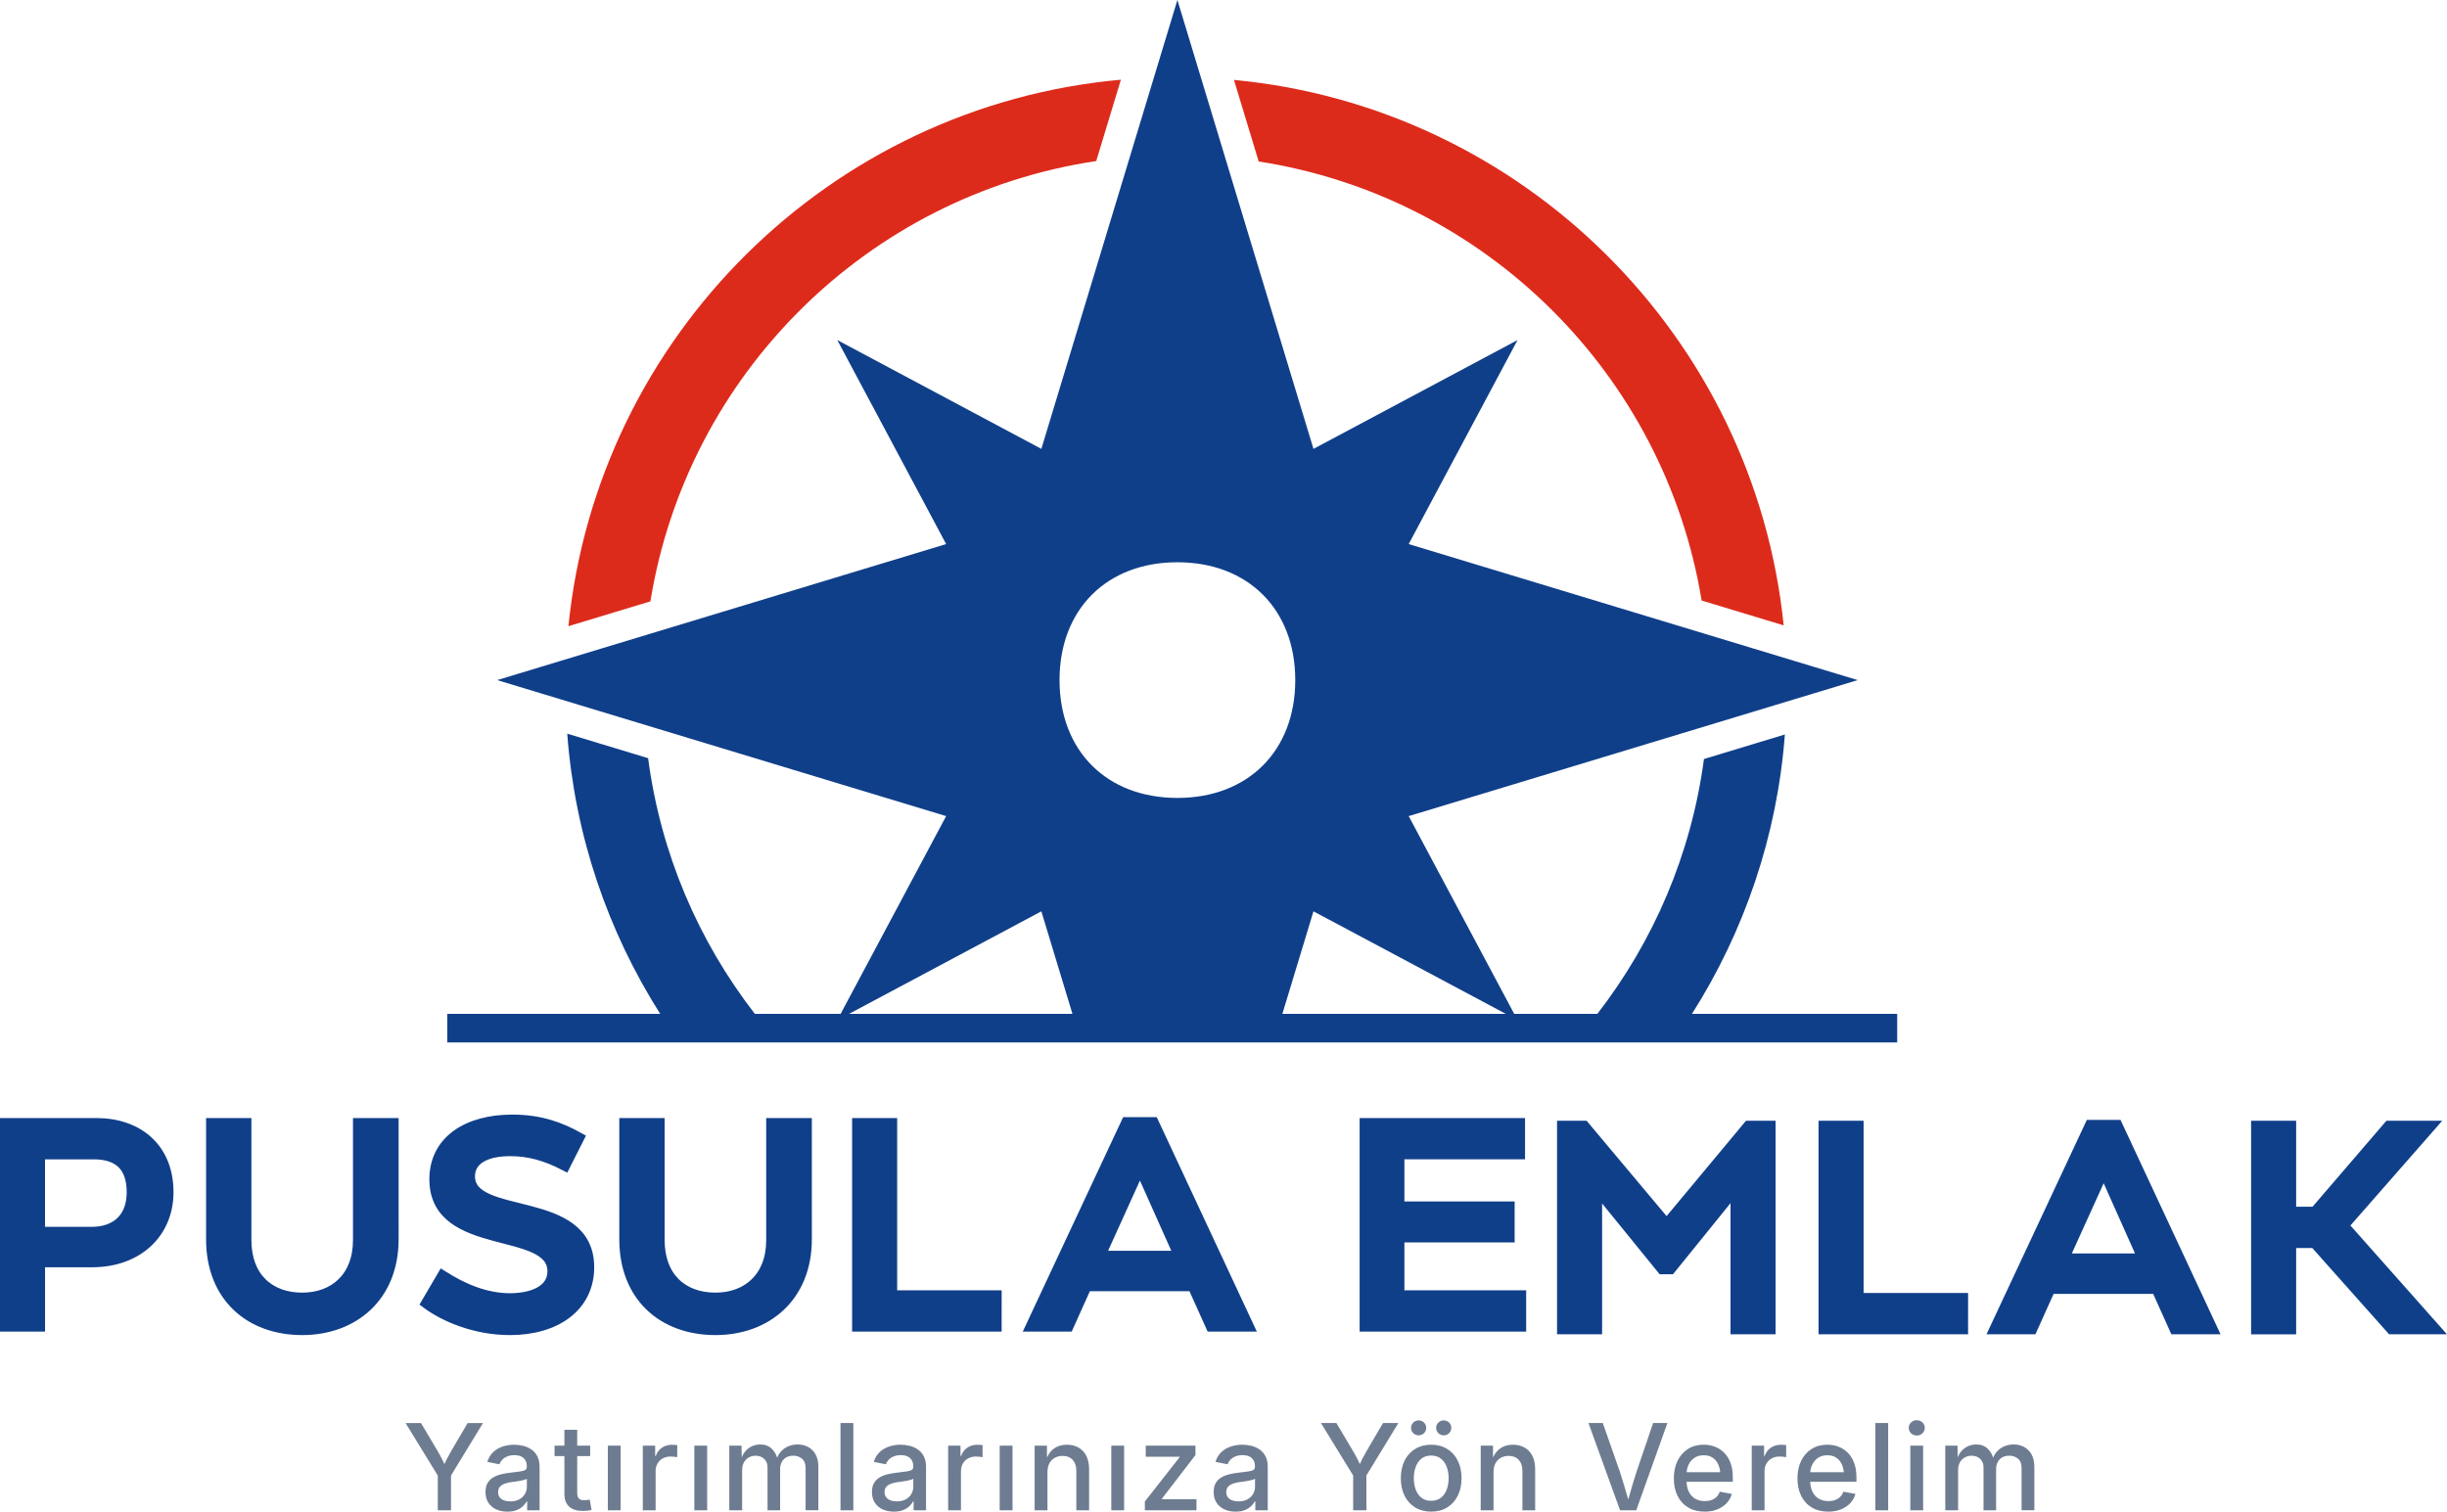
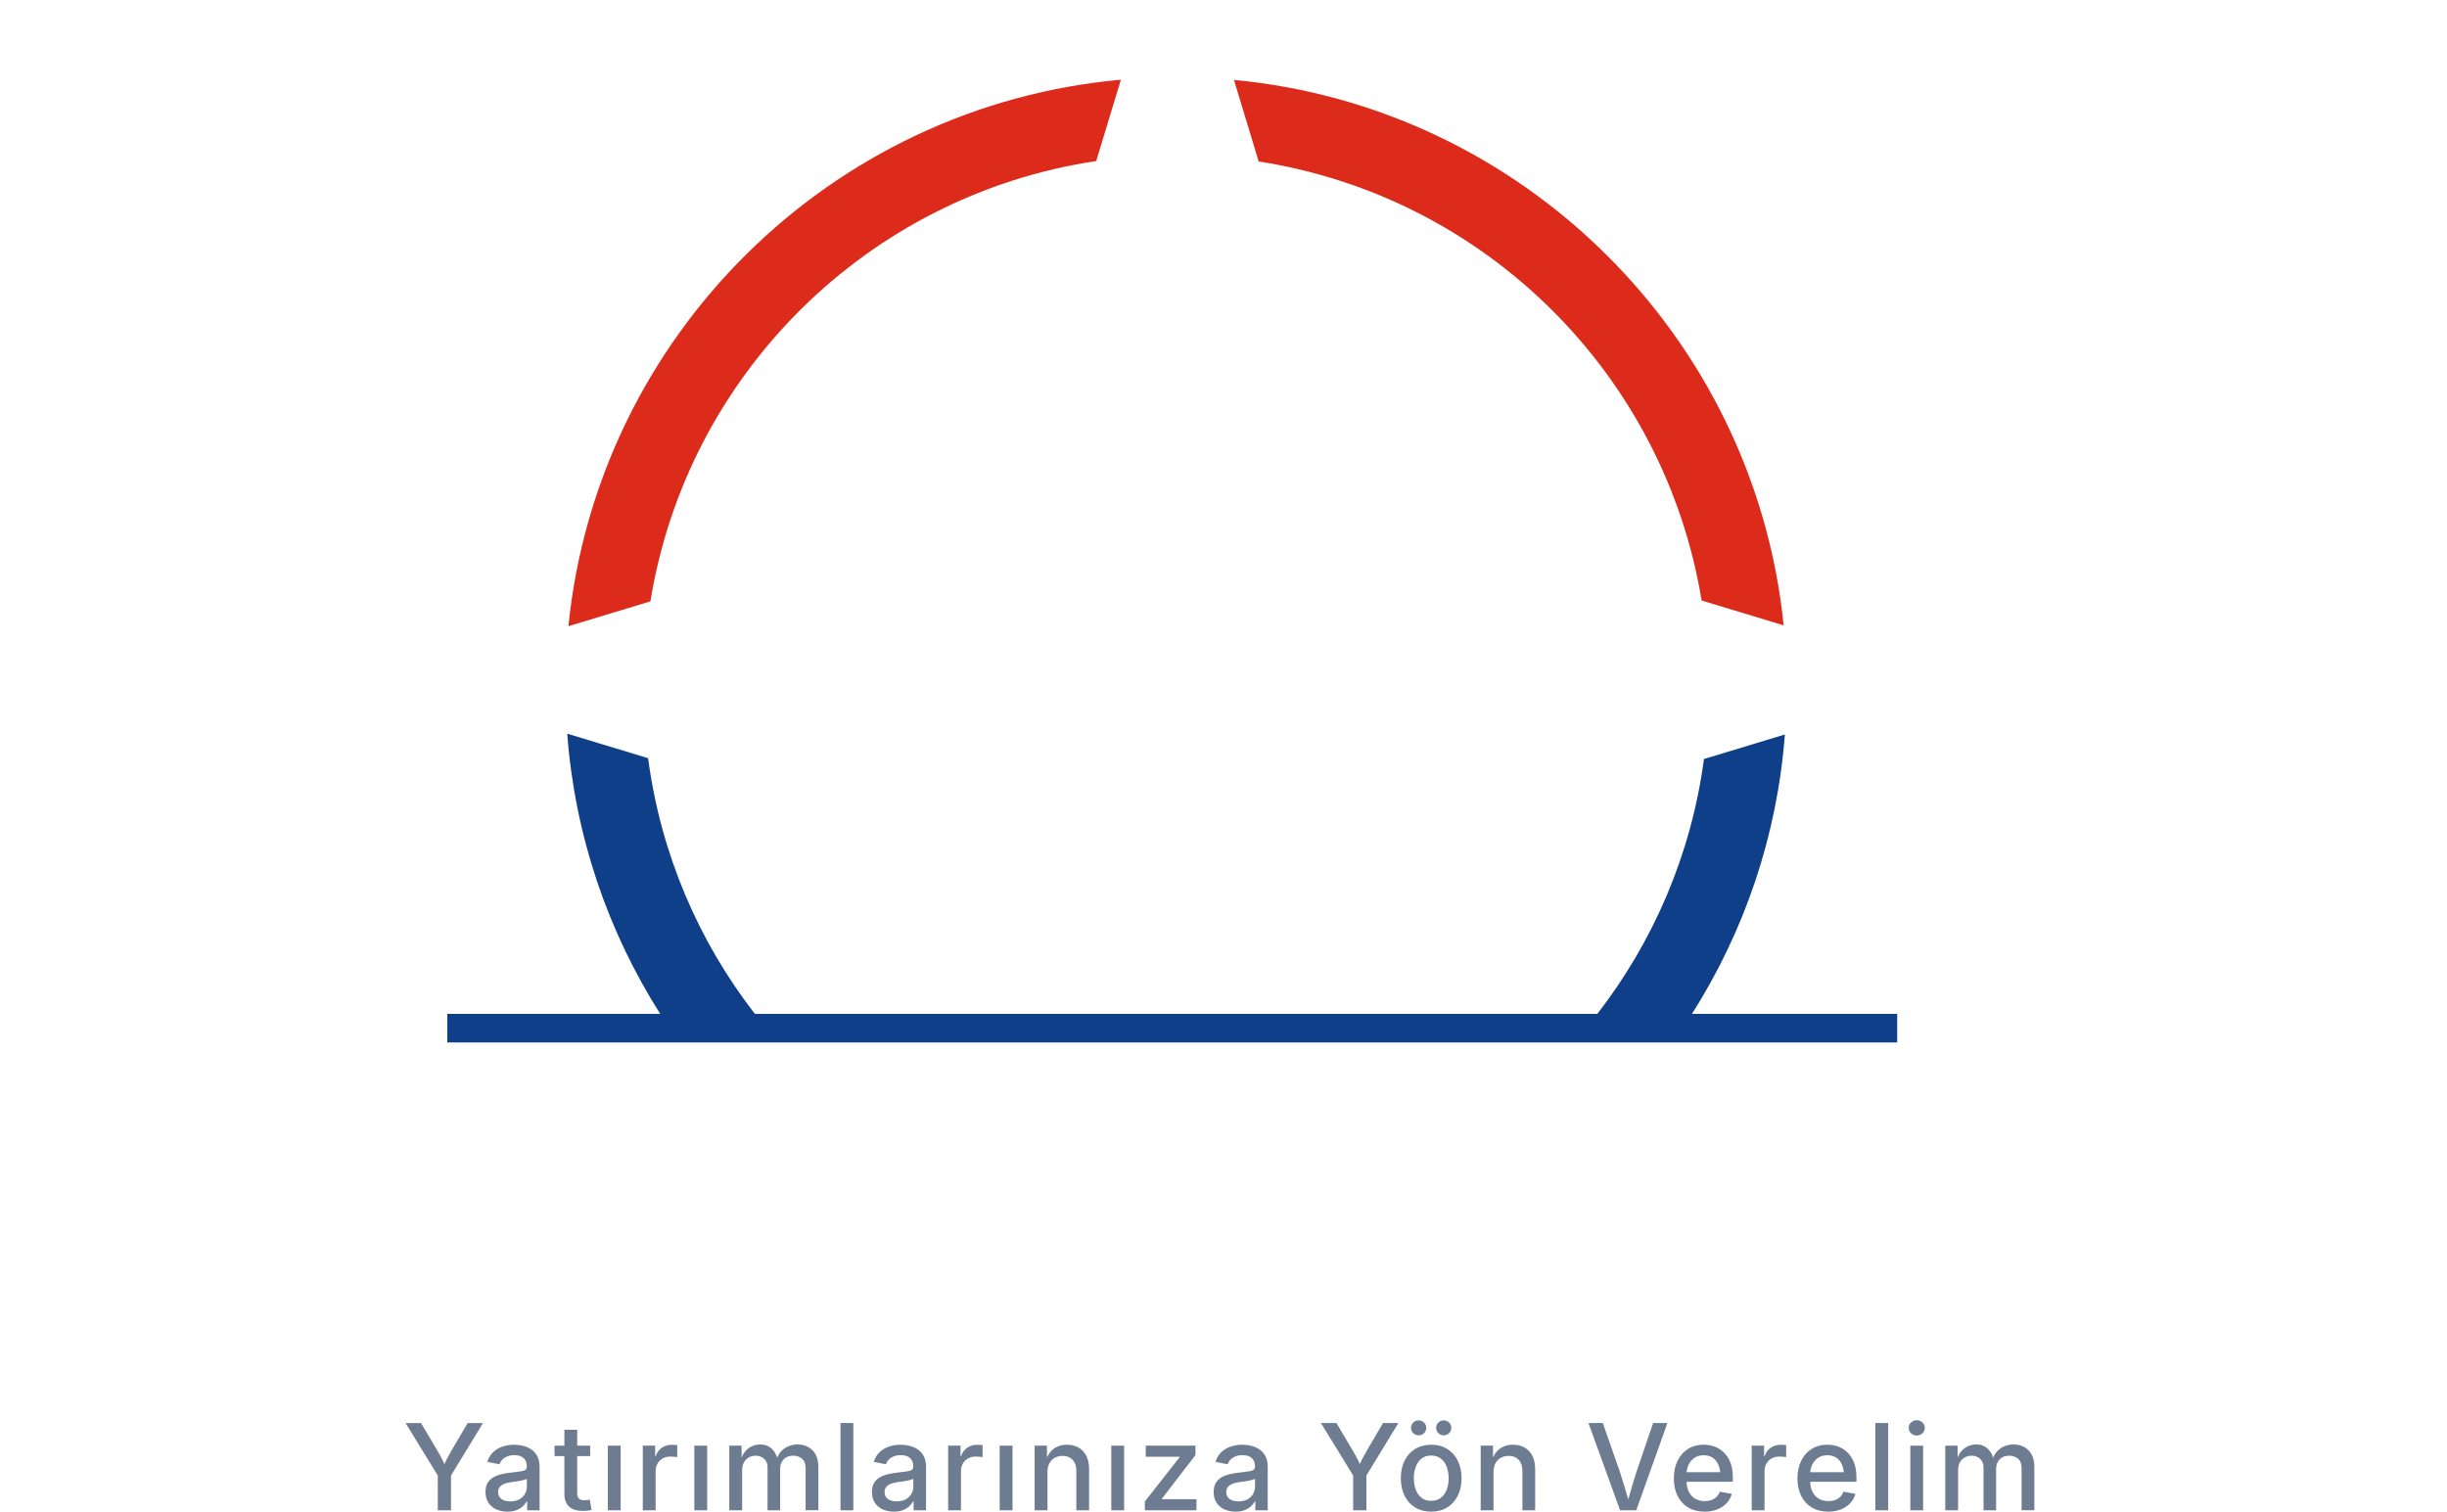
<svg xmlns="http://www.w3.org/2000/svg" width="209.152" height="129.226" viewBox="0 0 209.152 129.226" version="1.1" id="svg1" xml:space="preserve">
  <defs id="defs1" />
  <g id="layer1" transform="translate(-403.41,-1834.613)">
    <g id="g49">
      <g id="g50">
-         <path d="m 411.626,1930.685 h -7.722 v 17.269 h 2.862 v -5.501 h 4.515 c 3.898,0 6.464,-2.492 6.464,-5.921 0,-3.7 -2.516,-5.847 -6.118,-5.847 z m -0.395,9.301 h -4.465 v -6.76 h 4.638 c 2.171,0 3.33,1.061 3.33,3.306 0,2.27 -1.406,3.454 -3.503,3.454 z m 25.755,-9.301 h -2.911 v 9.942 c 0,3.207 -2.072,4.983 -4.835,4.983 -2.837,0 -4.835,-1.776 -4.835,-4.983 v -9.942 h -2.886 v 9.868 c 0,4.885 3.281,7.697 7.722,7.697 4.342,0 7.746,-2.812 7.746,-7.697 z m 6.529,4.49 c 0,-1.48 1.406,-2.22 3.503,-2.22 1.604,0 3.034,0.395 4.663,1.234 l 1.159,-2.294 c -1.554,-0.863 -3.256,-1.505 -5.649,-1.505 -3.799,0 -6.612,1.776 -6.587,5.082 0.049,6.192 10.09,3.824 10.09,7.82 0,1.702 -1.801,2.368 -3.7,2.368 -2.122,0 -4.071,-0.864 -5.748,-1.924 l -1.332,2.27 c 1.456,1.085 4.071,2.245 7.08,2.245 3.972,0 6.71,-2.023 6.71,-5.304 0,-6.291 -10.189,-3.849 -10.189,-7.771 z m 28.79,-4.49 h -2.911 v 9.942 c 0,3.207 -2.072,4.983 -4.835,4.983 -2.837,0 -4.835,-1.776 -4.835,-4.983 v -9.942 h -2.886 v 9.868 c 0,4.885 3.281,7.697 7.722,7.697 4.342,0 7.746,-2.812 7.746,-7.697 z m 16.225,14.728 h -8.931 v -14.728 h -2.862 v 17.269 h 11.792 z m 18.421,2.541 h 3.108 l -8.092,-17.343 h -2.245 l -8.116,17.343 h 3.084 l 1.554,-3.454 h 9.153 z m -9.597,-5.921 3.133,-6.908 0.345,-0.913 0.37,0.913 3.084,6.908 z m 25.599,-8.807 h 10.312 v -2.541 h -13.149 v 17.269 h 13.248 v -2.541 h -10.411 v -5.082 h 9.424 v -2.516 h -9.424 z m 31.726,-2.311 h -1.801 l -6.612,7.944 -0.419,0.592 -0.395,-0.592 -6.661,-7.944 h -1.801 v 17.269 h 2.862 v -12.261 l 0.296,0.543 5.353,6.587 h 0.666 l 5.329,-6.587 0.321,-0.518 v 12.236 h 2.862 z m 16.455,14.728 h -8.931 v -14.728 h -2.862 v 17.269 h 11.792 z m 18.19,2.541 h 3.108 l -8.092,-17.343 h -2.245 l -8.116,17.343 h 3.084 l 1.554,-3.454 h 9.153 z m -9.597,-5.921 3.133,-6.908 0.345,-0.913 0.37,0.913 3.084,6.908 z m 28.108,5.921 h 3.626 l -7.574,-8.536 -0.37,-0.271 0.37,-0.271 7.179,-8.19 h -3.454 l -6.316,7.352 h -2.122 v -7.352 h -2.862 v 17.269 h 2.862 v -7.376 h 2.097 z" id="text36" style="font-weight:500;font-size:24.67px;font-family:'FONTSPRING DEMO - Modica Medium';-inkscape-font-specification:'FONTSPRING DEMO - Modica Medium,  Medium';letter-spacing:0.888px;fill:#103f8a;stroke:#103f8a;stroke-width:0.989" aria-label="PUSULA EMLAK" />
-         <path id="path43" style="opacity:1;fill:#103f8a;fill-opacity:1;stroke-width:5.814" d="m 504.046,1834.613 -11.629,38.373 -17.441,-9.303 9.303,17.441 -38.373,11.629 38.373,11.627 -9.213,17.271 h 0.229 l 17.123,-9.131 2.768,9.131 h 17.721 l 2.768,-9.131 17.125,9.131 h 0.229 l -9.213,-17.271 38.373,-11.627 -38.373,-11.629 9.303,-17.441 -17.443,9.303 z m 0,48.066 c 6.045,0 10.074,4.03 10.074,10.074 0,6.045 -4.03,10.072 -10.074,10.072 -6.045,0 -10.074,-4.028 -10.074,-10.072 0,-6.045 4.03,-10.074 10.074,-10.074 z" />
        <path id="path40" style="opacity:1;fill:#dd2b1b;fill-opacity:1" d="m 499.216,1841.427 c -24.85,2.236 -44.731,21.94 -47.221,46.717 l 7.006,-2.123 c 3.159,-19.445 18.583,-34.718 38.107,-37.641 z m 9.664,0.018 2.113,6.973 c 19.388,3.006 34.686,18.2 37.859,37.531 l 7.014,2.125 c -2.513,-24.668 -22.267,-44.295 -46.986,-46.629 z" />
        <path id="rect42" style="opacity:1;fill:#103f8a;fill-opacity:1;stroke:none;stroke-width:7;stroke-dasharray:none;stroke-opacity:1" d="m 451.894,1897.332 c 0.655,8.763 3.487,16.923 7.945,23.953 h -18.199 v 2.443 h 123.928 v -2.443 h -17.541 c 4.447,-7.011 7.277,-15.146 7.941,-23.883 l -6.916,2.096 c -1.085,8.148 -4.323,15.601 -9.113,21.787 h -72.01 c -4.805,-6.203 -8.047,-13.682 -9.123,-21.857 z" />
        <path d="m 440.828,1963.724 v -2.974 l -2.753,-4.485 h 1.322 l 1.407,2.373 q 0.225,0.381 0.405,0.736 0.185,0.355 0.375,0.846 h -0.365 q 0.19,-0.496 0.37,-0.856 0.185,-0.36 0.4,-0.726 l 1.392,-2.373 h 1.312 l -2.733,4.485 v 2.974 z m 5.957,0.115 q -0.531,0 -0.956,-0.19 -0.426,-0.195 -0.676,-0.571 -0.245,-0.375 -0.245,-0.921 0,-0.47 0.18,-0.771 0.185,-0.305 0.491,-0.481 0.305,-0.175 0.686,-0.265 0.385,-0.09 0.786,-0.135 0.496,-0.06 0.796,-0.1 0.305,-0.04 0.446,-0.125 0.145,-0.085 0.145,-0.28 v -0.03 q 0,-0.305 -0.12,-0.516 -0.12,-0.215 -0.36,-0.33 -0.24,-0.115 -0.591,-0.115 -0.355,0 -0.616,0.115 -0.26,0.11 -0.426,0.29 -0.16,0.175 -0.225,0.376 l -1.036,-0.205 q 0.155,-0.506 0.491,-0.826 0.34,-0.325 0.806,-0.481 0.466,-0.16 0.996,-0.16 0.37,0 0.751,0.09 0.385,0.09 0.706,0.305 0.325,0.215 0.521,0.586 0.195,0.37 0.195,0.931 v 3.694 h -1.061 v -0.761 h -0.045 q -0.11,0.215 -0.32,0.415 -0.21,0.2 -0.536,0.33 -0.325,0.13 -0.781,0.13 z m 0.24,-0.876 q 0.456,0 0.771,-0.175 0.315,-0.175 0.481,-0.461 0.165,-0.285 0.165,-0.611 v -0.696 q -0.055,0.055 -0.215,0.1 -0.16,0.045 -0.365,0.085 -0.205,0.035 -0.405,0.065 -0.2,0.025 -0.35,0.045 -0.3,0.04 -0.561,0.135 -0.255,0.09 -0.41,0.265 -0.15,0.17 -0.15,0.456 0,0.26 0.13,0.436 0.135,0.175 0.37,0.265 0.235,0.09 0.541,0.09 z m 6.828,-4.766 v 0.891 h -3.044 v -0.891 z m -2.203,-1.357 h 1.096 v 5.396 q 0,0.325 0.135,0.476 0.135,0.15 0.461,0.15 0.095,0 0.235,-0.015 0.14,-0.02 0.24,-0.035 l 0.155,0.881 q -0.17,0.045 -0.365,0.065 -0.195,0.02 -0.385,0.02 -0.756,0 -1.166,-0.37 -0.405,-0.375 -0.405,-1.071 z m 3.714,6.883 v -5.527 h 1.096 v 5.527 z m 2.988,0 v -5.527 h 1.056 v 0.886 h 0.05 q 0.155,-0.451 0.521,-0.706 0.37,-0.255 0.866,-0.255 0.11,0 0.235,0.01 0.13,0 0.215,0.015 v 1.036 q -0.06,-0.015 -0.23,-0.035 -0.165,-0.02 -0.345,-0.02 -0.36,0 -0.651,0.155 -0.29,0.155 -0.456,0.441 -0.165,0.28 -0.165,0.661 v 3.339 z m 4.405,0 v -5.527 h 1.096 v 5.527 z m 2.988,0 v -5.527 h 1.046 l 0.02,1.256 h -0.085 q 0.125,-0.461 0.375,-0.756 0.25,-0.3 0.586,-0.451 0.335,-0.15 0.701,-0.15 0.606,0 0.996,0.375 0.39,0.37 0.516,1.011 h -0.145 q 0.11,-0.435 0.375,-0.746 0.265,-0.31 0.641,-0.475 0.38,-0.165 0.821,-0.165 0.491,0 0.891,0.215 0.405,0.215 0.641,0.641 0.235,0.425 0.235,1.061 v 3.709 h -1.091 v -3.599 q 0,-0.566 -0.315,-0.816 -0.31,-0.25 -0.741,-0.25 -0.345,0 -0.601,0.145 -0.25,0.145 -0.385,0.406 -0.135,0.255 -0.135,0.591 v 3.524 h -1.076 v -3.674 q 0,-0.451 -0.29,-0.721 -0.285,-0.27 -0.736,-0.27 -0.305,0 -0.571,0.145 -0.26,0.14 -0.42,0.42 -0.155,0.275 -0.155,0.686 v 3.414 z m 10.602,-7.459 v 7.459 h -1.096 v -7.459 z m 3.469,7.574 q -0.531,0 -0.956,-0.19 -0.426,-0.195 -0.676,-0.571 -0.245,-0.375 -0.245,-0.921 0,-0.47 0.18,-0.771 0.185,-0.305 0.491,-0.481 0.305,-0.175 0.686,-0.265 0.385,-0.09 0.786,-0.135 0.496,-0.06 0.796,-0.1 0.305,-0.04 0.446,-0.125 0.145,-0.085 0.145,-0.28 v -0.03 q 0,-0.305 -0.12,-0.516 -0.12,-0.215 -0.36,-0.33 -0.24,-0.115 -0.591,-0.115 -0.355,0 -0.616,0.115 -0.26,0.11 -0.426,0.29 -0.16,0.175 -0.225,0.376 l -1.036,-0.205 q 0.155,-0.506 0.491,-0.826 0.34,-0.325 0.806,-0.481 0.466,-0.16 0.996,-0.16 0.37,0 0.751,0.09 0.385,0.09 0.706,0.305 0.325,0.215 0.521,0.586 0.195,0.37 0.195,0.931 v 3.694 h -1.061 v -0.761 h -0.045 q -0.11,0.215 -0.32,0.415 -0.21,0.2 -0.536,0.33 -0.325,0.13 -0.781,0.13 z m 0.24,-0.876 q 0.456,0 0.771,-0.175 0.315,-0.175 0.481,-0.461 0.165,-0.285 0.165,-0.611 v -0.696 q -0.055,0.055 -0.215,0.1 -0.16,0.045 -0.365,0.085 -0.205,0.035 -0.405,0.065 -0.2,0.025 -0.35,0.045 -0.3,0.04 -0.561,0.135 -0.255,0.09 -0.41,0.265 -0.15,0.17 -0.15,0.456 0,0.26 0.13,0.436 0.135,0.175 0.37,0.265 0.235,0.09 0.541,0.09 z m 4.395,0.761 v -5.527 h 1.056 v 0.886 h 0.05 q 0.155,-0.451 0.521,-0.706 0.37,-0.255 0.866,-0.255 0.11,0 0.235,0.01 0.13,0 0.215,0.015 v 1.036 q -0.06,-0.015 -0.23,-0.035 -0.165,-0.02 -0.345,-0.02 -0.36,0 -0.651,0.155 -0.29,0.155 -0.456,0.441 -0.165,0.28 -0.165,0.661 v 3.339 z m 4.405,0 v -5.527 h 1.096 v 5.527 z m 4.084,-3.254 v 3.254 h -1.096 v -5.527 h 1.051 l 0.005,1.357 h -0.14 q 0.245,-0.741 0.711,-1.086 0.466,-0.35 1.126,-0.35 0.566,0 0.991,0.24 0.431,0.24 0.671,0.711 0.24,0.466 0.24,1.156 v 3.499 h -1.091 v -3.364 q 0,-0.611 -0.315,-0.946 -0.31,-0.34 -0.856,-0.34 -0.37,0 -0.666,0.16 -0.295,0.16 -0.466,0.471 -0.165,0.31 -0.165,0.766 z m 5.456,3.254 v -5.527 h 1.096 v 5.527 z m 2.868,0 v -0.751 l 2.969,-3.784 v -0.045 h -2.893 v -0.946 h 4.25 v 0.806 l -2.868,3.729 v 0.045 h 2.954 v 0.946 z m 7.759,0.115 q -0.531,0 -0.956,-0.19 -0.426,-0.195 -0.676,-0.571 -0.245,-0.375 -0.245,-0.921 0,-0.47 0.18,-0.771 0.185,-0.305 0.491,-0.481 0.305,-0.175 0.686,-0.265 0.385,-0.09 0.786,-0.135 0.496,-0.06 0.796,-0.1 0.305,-0.04 0.446,-0.125 0.145,-0.085 0.145,-0.28 v -0.03 q 0,-0.305 -0.12,-0.516 -0.12,-0.215 -0.36,-0.33 -0.24,-0.115 -0.591,-0.115 -0.355,0 -0.616,0.115 -0.26,0.11 -0.426,0.29 -0.16,0.175 -0.225,0.376 l -1.036,-0.205 q 0.155,-0.506 0.491,-0.826 0.34,-0.325 0.806,-0.481 0.466,-0.16 0.996,-0.16 0.37,0 0.751,0.09 0.385,0.09 0.706,0.305 0.325,0.215 0.521,0.586 0.195,0.37 0.195,0.931 v 3.694 h -1.061 v -0.761 h -0.045 q -0.11,0.215 -0.32,0.415 -0.21,0.2 -0.536,0.33 -0.325,0.13 -0.781,0.13 z m 0.24,-0.876 q 0.456,0 0.771,-0.175 0.315,-0.175 0.481,-0.461 0.165,-0.285 0.165,-0.611 v -0.696 q -0.055,0.055 -0.215,0.1 -0.16,0.045 -0.365,0.085 -0.205,0.035 -0.405,0.065 -0.2,0.025 -0.35,0.045 -0.3,0.04 -0.561,0.135 -0.255,0.09 -0.41,0.265 -0.15,0.17 -0.15,0.456 0,0.26 0.13,0.436 0.135,0.175 0.37,0.265 0.235,0.09 0.541,0.09 z m 9.806,0.761 v -2.974 l -2.753,-4.485 h 1.322 l 1.407,2.373 q 0.225,0.381 0.405,0.736 0.185,0.355 0.375,0.846 h -0.365 q 0.19,-0.496 0.37,-0.856 0.185,-0.36 0.4,-0.726 l 1.392,-2.373 h 1.312 l -2.733,4.485 v 2.974 z m 6.667,0.115 q -0.781,0 -1.367,-0.355 -0.581,-0.36 -0.906,-1.001 -0.32,-0.646 -0.32,-1.497 0,-0.861 0.32,-1.507 0.325,-0.646 0.906,-1.001 0.586,-0.36 1.367,-0.36 0.786,0 1.367,0.36 0.586,0.355 0.906,1.001 0.325,0.646 0.325,1.507 0,0.851 -0.325,1.497 -0.32,0.641 -0.906,1.001 -0.581,0.355 -1.367,0.355 z m 0,-0.926 q 0.496,0 0.826,-0.255 0.335,-0.26 0.501,-0.696 0.165,-0.441 0.165,-0.976 0,-0.546 -0.165,-0.981 -0.165,-0.441 -0.501,-0.701 -0.33,-0.26 -0.826,-0.26 -0.496,0 -0.826,0.26 -0.325,0.26 -0.491,0.701 -0.165,0.436 -0.165,0.981 0,0.536 0.165,0.976 0.165,0.435 0.491,0.696 0.33,0.255 0.826,0.255 z m 1.076,-5.597 q -0.27,0 -0.461,-0.185 -0.19,-0.19 -0.19,-0.456 0,-0.265 0.19,-0.451 0.19,-0.185 0.461,-0.185 0.265,0 0.456,0.185 0.19,0.185 0.19,0.451 0,0.265 -0.19,0.456 -0.19,0.185 -0.456,0.185 z m -2.143,0 q -0.27,0 -0.461,-0.185 -0.19,-0.19 -0.19,-0.456 0,-0.265 0.19,-0.451 0.19,-0.185 0.461,-0.185 0.265,0 0.456,0.185 0.19,0.185 0.19,0.451 0,0.265 -0.19,0.456 -0.19,0.185 -0.456,0.185 z m 6.397,3.154 v 3.254 h -1.096 v -5.527 h 1.051 l 0.005,1.357 h -0.14 q 0.245,-0.741 0.711,-1.086 0.466,-0.35 1.126,-0.35 0.566,0 0.991,0.24 0.431,0.24 0.671,0.711 0.24,0.466 0.24,1.156 v 3.499 h -1.091 v -3.364 q 0,-0.611 -0.315,-0.946 -0.31,-0.34 -0.856,-0.34 -0.37,0 -0.666,0.16 -0.295,0.16 -0.466,0.471 -0.165,0.31 -0.165,0.766 z m 10.817,3.254 -2.703,-7.459 h 1.226 l 1.457,4.16 q 0.16,0.48 0.365,1.171 0.21,0.691 0.481,1.632 h -0.25 q 0.265,-0.956 0.471,-1.637 0.205,-0.686 0.36,-1.166 l 1.417,-4.16 h 1.221 l -2.663,7.459 z m 7.233,0.115 q -0.821,0 -1.412,-0.355 -0.591,-0.355 -0.911,-0.996 -0.315,-0.641 -0.315,-1.497 0,-0.846 0.315,-1.492 0.315,-0.651 0.891,-1.016 0.576,-0.365 1.342,-0.365 0.501,0 0.946,0.165 0.451,0.165 0.796,0.511 0.35,0.34 0.551,0.871 0.2,0.526 0.2,1.252 v 0.37 h -4.46 v -0.821 h 3.895 l -0.501,0.265 q 0,-0.506 -0.165,-0.891 -0.16,-0.391 -0.481,-0.606 -0.315,-0.215 -0.776,-0.215 -0.461,0 -0.791,0.22 -0.325,0.22 -0.501,0.586 -0.175,0.365 -0.175,0.816 v 0.536 q 0,0.556 0.19,0.951 0.195,0.396 0.546,0.606 0.355,0.205 0.826,0.205 0.315,0 0.571,-0.09 0.255,-0.095 0.436,-0.275 0.18,-0.18 0.27,-0.441 l 1.031,0.19 q -0.125,0.451 -0.446,0.796 -0.32,0.34 -0.801,0.531 -0.476,0.19 -1.071,0.19 z m 4.019,-0.115 v -5.527 h 1.056 v 0.886 h 0.05 q 0.155,-0.451 0.521,-0.706 0.37,-0.255 0.866,-0.255 0.11,0 0.235,0.01 0.13,0 0.215,0.015 v 1.036 q -0.06,-0.015 -0.23,-0.035 -0.165,-0.02 -0.345,-0.02 -0.36,0 -0.651,0.155 -0.29,0.155 -0.456,0.441 -0.165,0.28 -0.165,0.661 v 3.339 z m 6.547,0.115 q -0.821,0 -1.412,-0.355 -0.591,-0.355 -0.911,-0.996 -0.315,-0.641 -0.315,-1.497 0,-0.846 0.315,-1.492 0.315,-0.651 0.891,-1.016 0.576,-0.365 1.342,-0.365 0.501,0 0.946,0.165 0.451,0.165 0.796,0.511 0.35,0.34 0.551,0.871 0.2,0.526 0.2,1.252 v 0.37 h -4.46 v -0.821 h 3.895 l -0.501,0.265 q 0,-0.506 -0.165,-0.891 -0.16,-0.391 -0.481,-0.606 -0.315,-0.215 -0.776,-0.215 -0.461,0 -0.791,0.22 -0.325,0.22 -0.501,0.586 -0.175,0.365 -0.175,0.816 v 0.536 q 0,0.556 0.19,0.951 0.195,0.396 0.546,0.606 0.355,0.205 0.826,0.205 0.315,0 0.571,-0.09 0.255,-0.095 0.436,-0.275 0.18,-0.18 0.27,-0.441 l 1.031,0.19 q -0.125,0.451 -0.446,0.796 -0.32,0.34 -0.801,0.531 -0.476,0.19 -1.071,0.19 z m 5.116,-7.574 v 7.459 h -1.096 v -7.459 z m 1.892,7.459 v -5.527 h 1.096 v 5.527 z m 0.551,-6.393 q -0.285,0 -0.486,-0.19 -0.2,-0.195 -0.2,-0.466 0,-0.275 0.2,-0.461 0.2,-0.19 0.486,-0.19 0.285,0 0.486,0.19 0.2,0.185 0.2,0.461 0,0.27 -0.2,0.466 -0.2,0.19 -0.486,0.19 z m 2.437,6.393 v -5.527 h 1.046 l 0.02,1.256 h -0.085 q 0.125,-0.461 0.375,-0.756 0.25,-0.3 0.586,-0.451 0.335,-0.15 0.701,-0.15 0.606,0 0.996,0.375 0.39,0.37 0.516,1.011 h -0.145 q 0.11,-0.435 0.375,-0.746 0.265,-0.31 0.641,-0.475 0.38,-0.165 0.821,-0.165 0.491,0 0.891,0.215 0.405,0.215 0.641,0.641 0.235,0.425 0.235,1.061 v 3.709 h -1.091 v -3.599 q 0,-0.566 -0.315,-0.816 -0.31,-0.25 -0.741,-0.25 -0.345,0 -0.601,0.145 -0.25,0.145 -0.385,0.406 -0.135,0.255 -0.135,0.591 v 3.524 h -1.076 v -3.674 q 0,-0.451 -0.29,-0.721 -0.285,-0.27 -0.736,-0.27 -0.305,0 -0.571,0.145 -0.26,0.14 -0.421,0.42 -0.155,0.275 -0.155,0.686 v 3.414 z" id="text45" style="font-weight:500;font-size:10.252px;font-family:'Inter 18pt';-inkscape-font-specification:'Inter 18pt Medium';letter-spacing:0.48px;fill:#6e7c91;stroke-width:0.192" aria-label="Yatırımlarınıza Yön Verelim" />
      </g>
    </g>
  </g>
</svg>